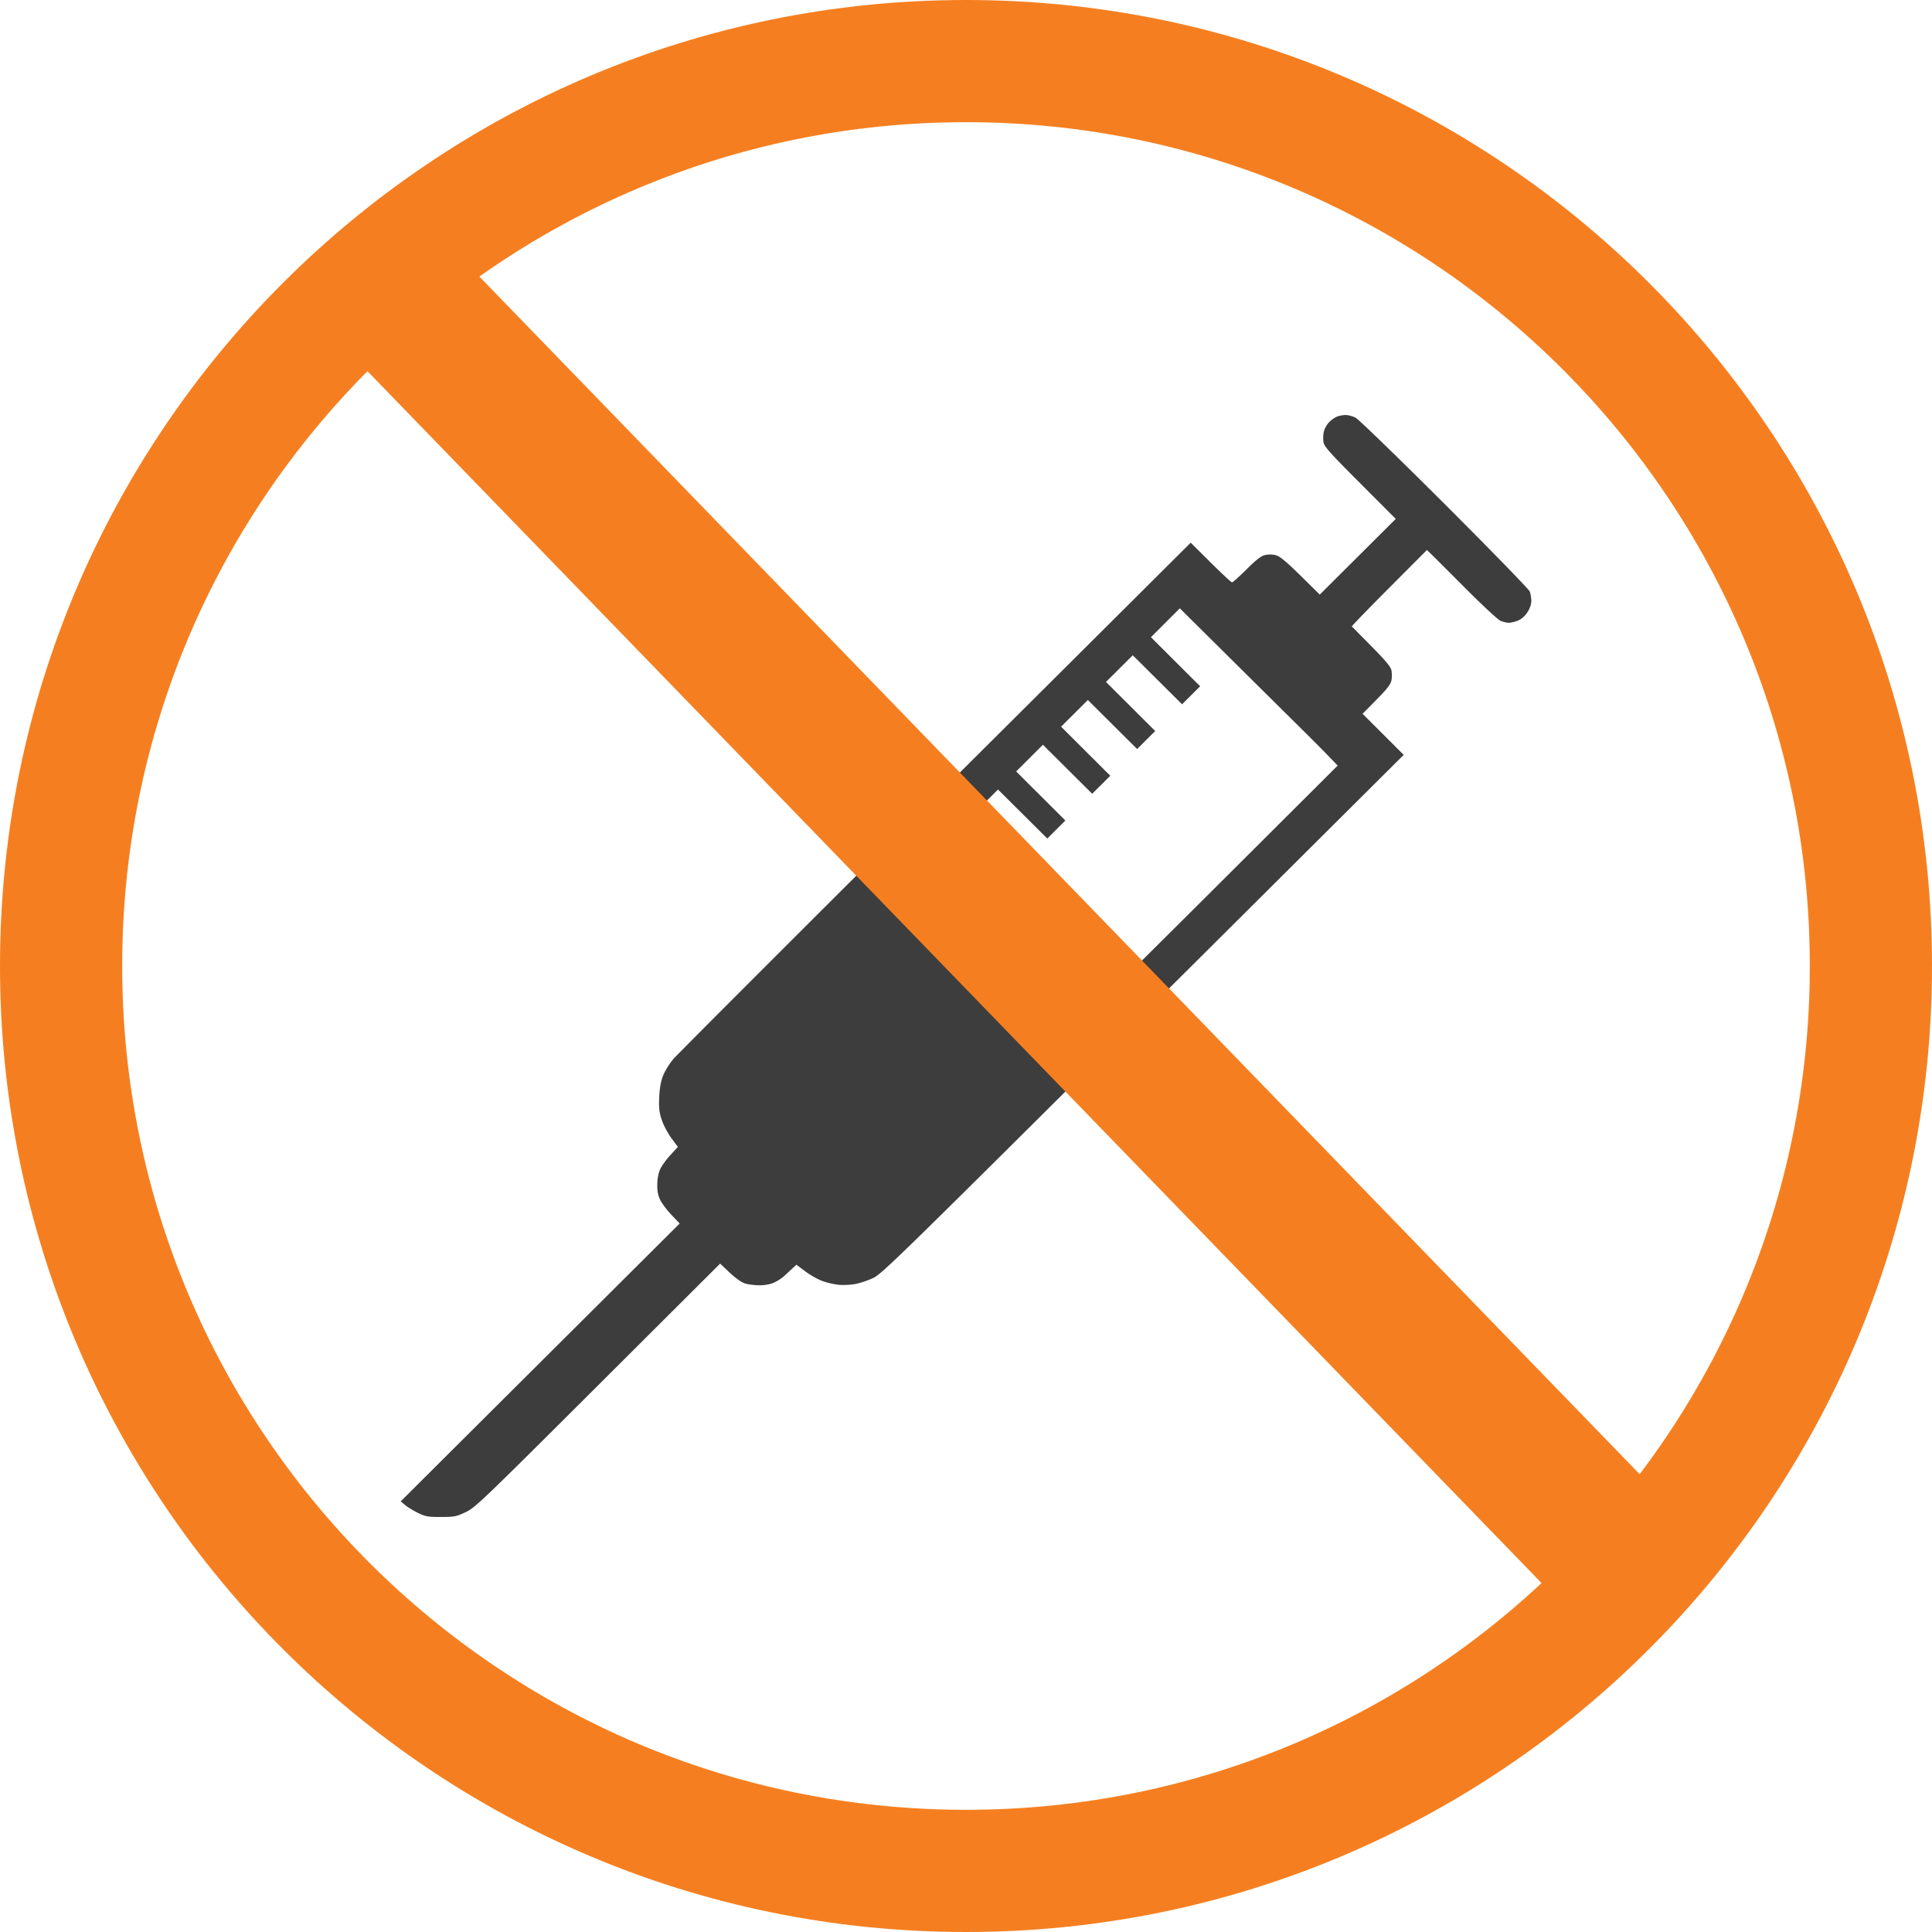
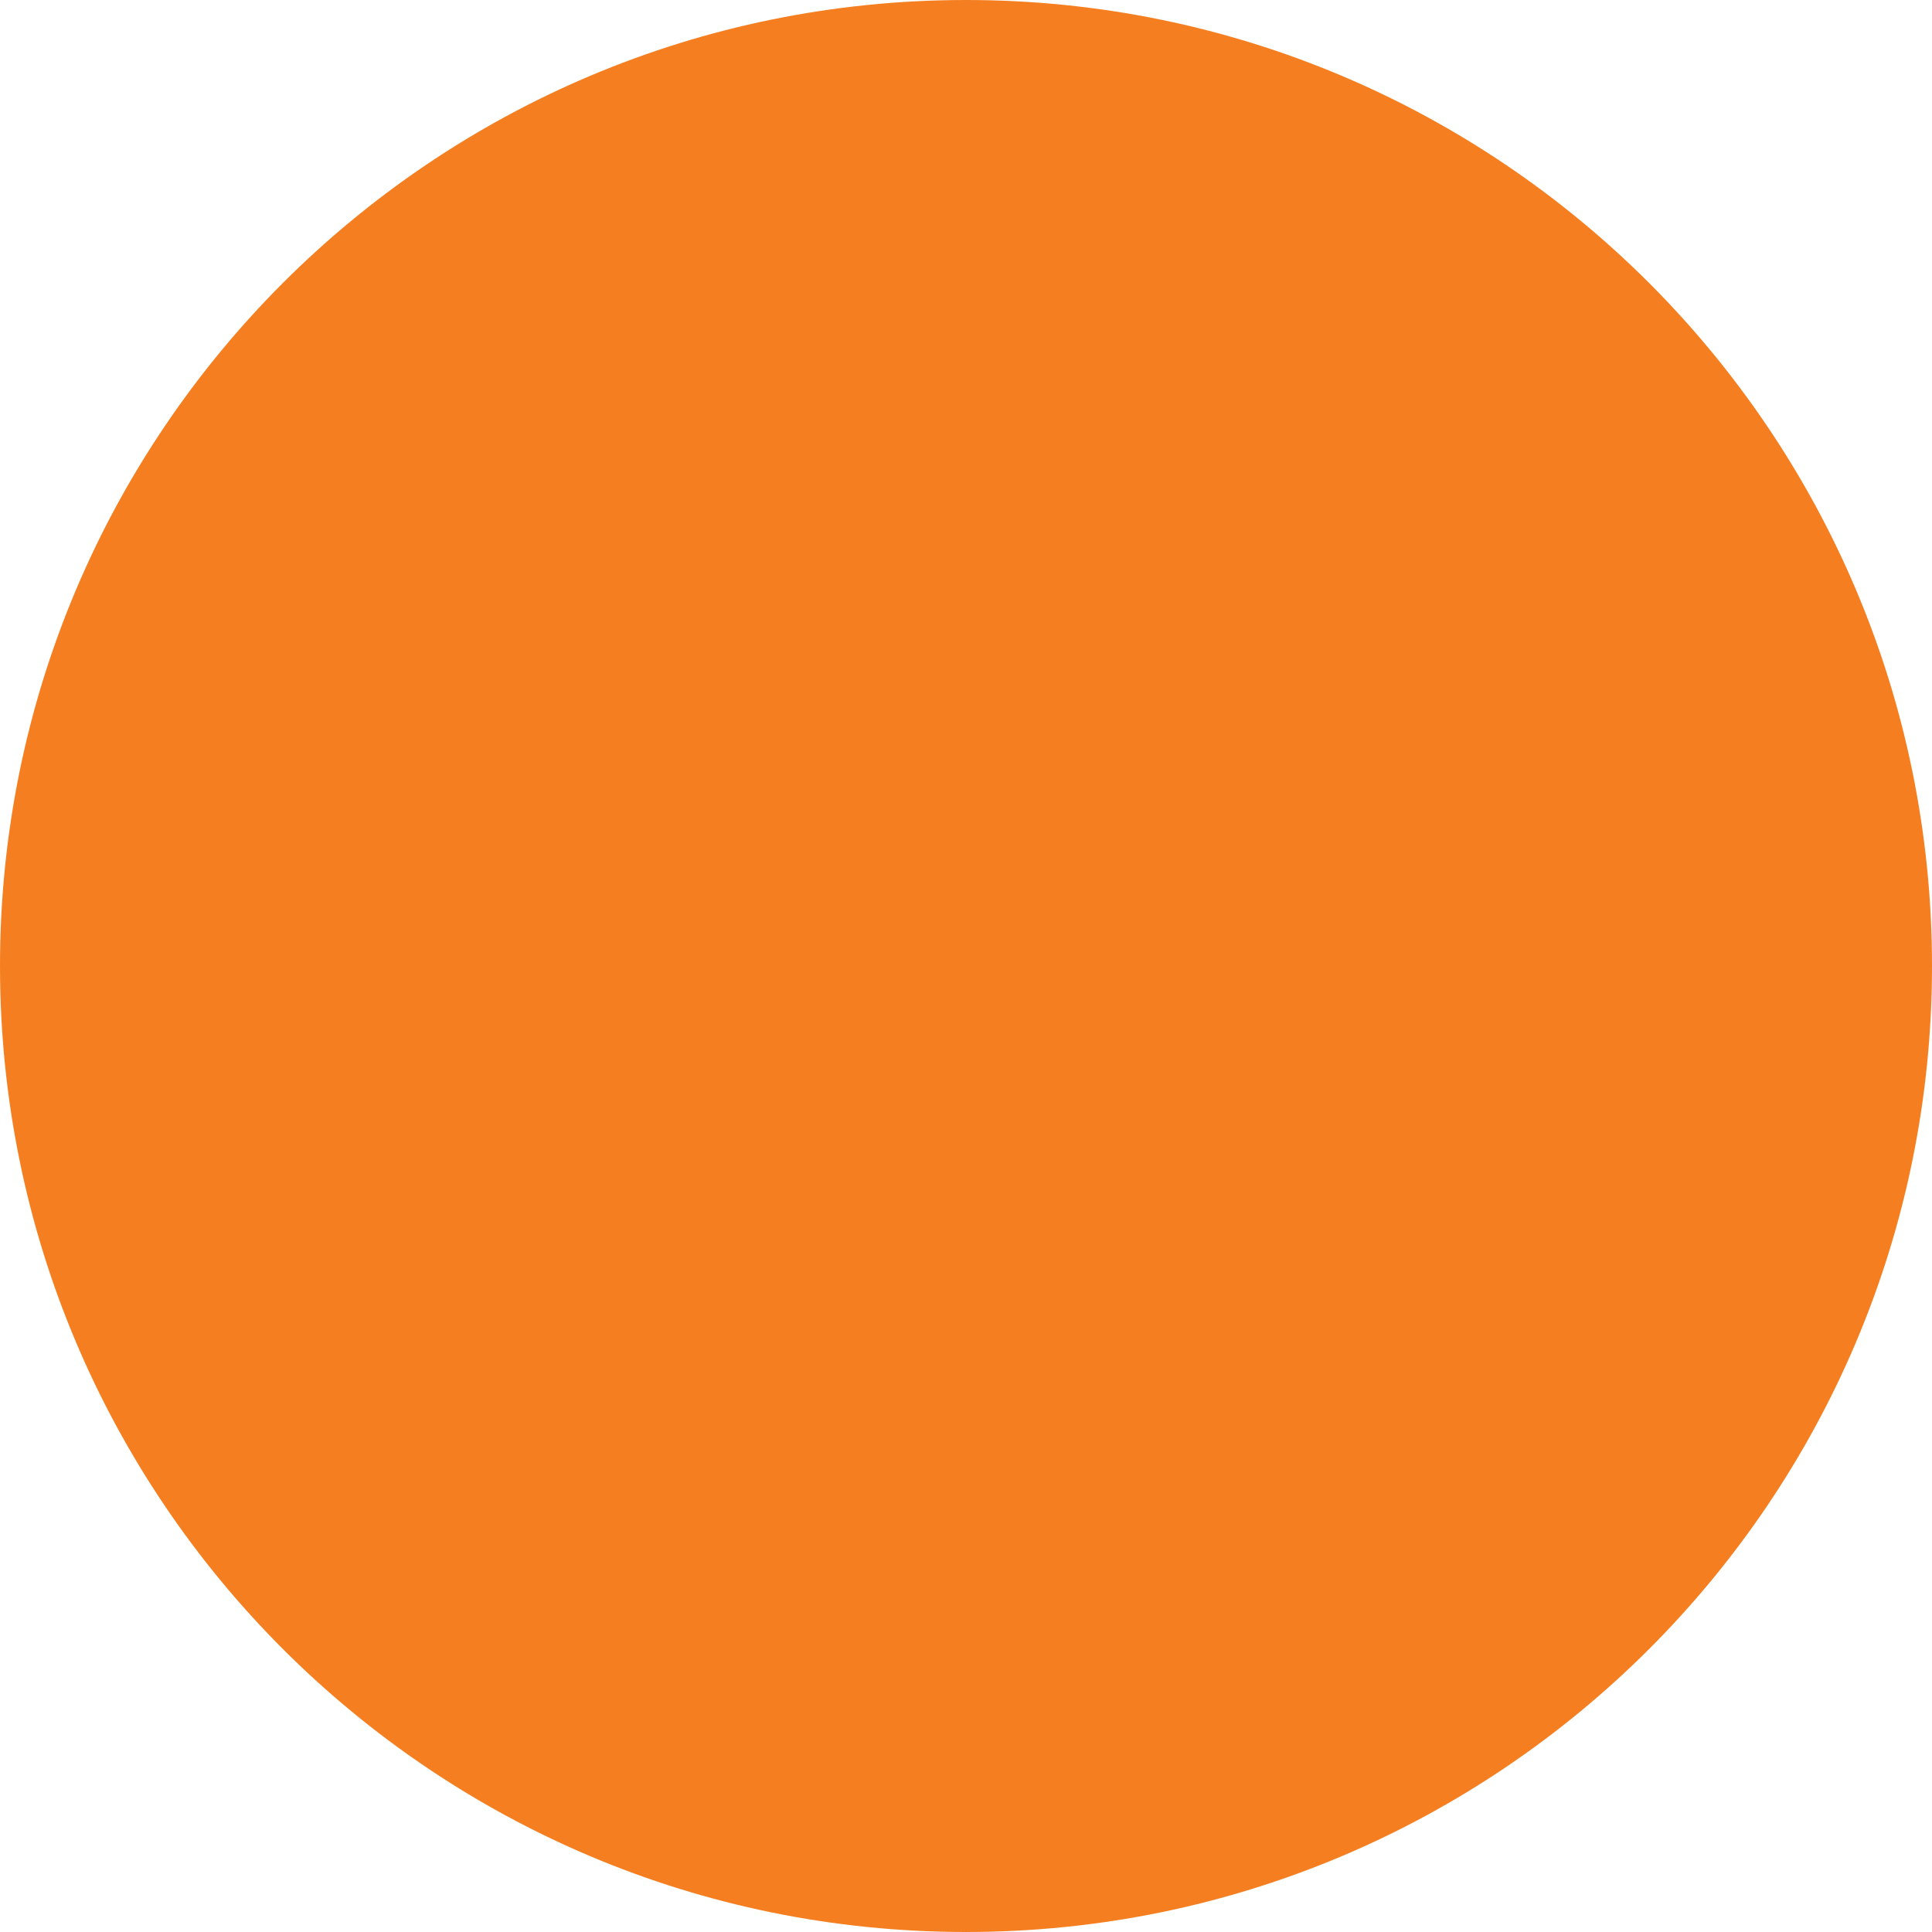
<svg xmlns="http://www.w3.org/2000/svg" fill="none" viewBox="0 0 135 135">
  <path fill-rule="evenodd" clip-rule="evenodd" d="M93.431 29.107c-.139.055-.379.22-.533.367-.154.146-.327.44-.384.651a2.082 2.082 0 00-.037.761c.058.324.42.73 2.56 2.875l2.492 2.497-2.654 2.644-2.654 2.644-1.344-1.324c-1-.983-1.44-1.35-1.719-1.425a1.72 1.72 0 00-.75-.017c-.283.063-.606.311-1.299.999-.507.503-.966.914-1.02.914-.054 0-.725-.623-1.492-1.386l-1.394-1.386-17.83 17.75c-9.807 9.764-18.05 18.01-18.318 18.325-.268.316-.592.838-.719 1.16-.161.41-.243.865-.272 1.515-.034.76-.002 1.048.179 1.589.121.363.424.935.672 1.27l.452.612-.527.574c-.29.315-.613.765-.717 1-.118.266-.192.67-.195 1.071-.004.472.055.763.219 1.087.123.243.476.706.784 1.03l.56.59-9.745 9.707L28 104.908l.31.26c.17.143.573.389.895.546.524.256.69.286 1.597.286.932 0 1.07-.026 1.722-.33.676-.316 1.098-.72 9.251-8.852l8.543-8.521.675.634c.431.405.825.679 1.089.758.227.068.681.122 1.009.12.364 0 .754-.074 1-.189.224-.103.52-.29.66-.417l.575-.53.322-.3.615.46c.338.254.87.556 1.182.672a5.55 5.55 0 001.139.27c.314.032.844.008 1.178-.053a6.092 6.092 0 001.266-.428c.61-.293 2.007-1.659 18.857-18.432l18.2-18.116-1.437-1.435-1.437-1.434.975-.988c.756-.767.99-1.07 1.043-1.357.038-.202.036-.519-.004-.703-.055-.247-.427-.692-1.402-1.678a569.71 569.71 0 01-1.364-1.38c-.019-.02 1.153-1.23 2.606-2.688l2.64-2.65.288.274c.157.15 1.24 1.231 2.406 2.402 1.166 1.17 2.267 2.191 2.446 2.268.179.077.44.14.58.14.14 0 .428-.069.641-.153.248-.1.484-.305.66-.575.173-.267.274-.56.274-.798 0-.207-.049-.504-.108-.66-.059-.155-2.736-2.907-5.949-6.114-3.212-3.208-6.01-5.92-6.217-6.028-.206-.107-.525-.192-.709-.189a2.022 2.022 0 00-.586.107zM90.545 50.54c.892.88 1.914 1.905 2.273 2.278l.653.678-9.513 9.483c-5.232 5.215-9.558 9.482-9.614 9.481-.056 0-2.56-2.451-5.567-5.447l-5.465-5.447 1.642-1.636 1.643-1.636 1.722 1.713 1.721 1.712.632-.629.632-.629-1.72-1.715-1.719-1.715.936-.931.935-.932 1.722 1.712 1.721 1.713.632-.63.632-.629-1.72-1.715-1.719-1.714.936-.932.935-.932 1.722 1.713 1.721 1.712.632-.629.632-.63-1.72-1.714-1.719-1.715.936-.932.935-.932 1.722 1.713 1.721 1.713.632-.63.632-.629-1.72-1.715-1.719-1.715.936-.931.935-.932 1.722 1.712 1.722 1.713.631-.63.632-.629-1.719-1.714-1.719-1.714 1.01-1.009 1.009-1.009 3.242 3.215c1.783 1.769 3.971 3.936 4.862 4.817z" fill="#3D3D3D" />
-   <path d="M135 67.5c0 37.279-30.221 67.5-67.5 67.5C30.22 135 0 104.779 0 67.5 0 30.22 30.22 0 67.5 0 104.779 0 135 30.22 135 67.5zm-126.462 0c0 32.564 26.398 58.962 58.962 58.962 32.564 0 58.962-26.398 58.962-58.962 0-32.564-26.398-58.962-58.962-58.962-32.564 0-58.962 26.398-58.962 58.962z" fill="#F57F20" />
-   <path fill="#F57F20" d="M28.337 14l87.482 90.297-7.337 7.109L21 21.109z" />
+   <path d="M135 67.5c0 37.279-30.221 67.5-67.5 67.5C30.22 135 0 104.779 0 67.5 0 30.22 30.22 0 67.5 0 104.779 0 135 30.22 135 67.5zc0 32.564 26.398 58.962 58.962 58.962 32.564 0 58.962-26.398 58.962-58.962 0-32.564-26.398-58.962-58.962-58.962-32.564 0-58.962 26.398-58.962 58.962z" fill="#F57F20" />
</svg>